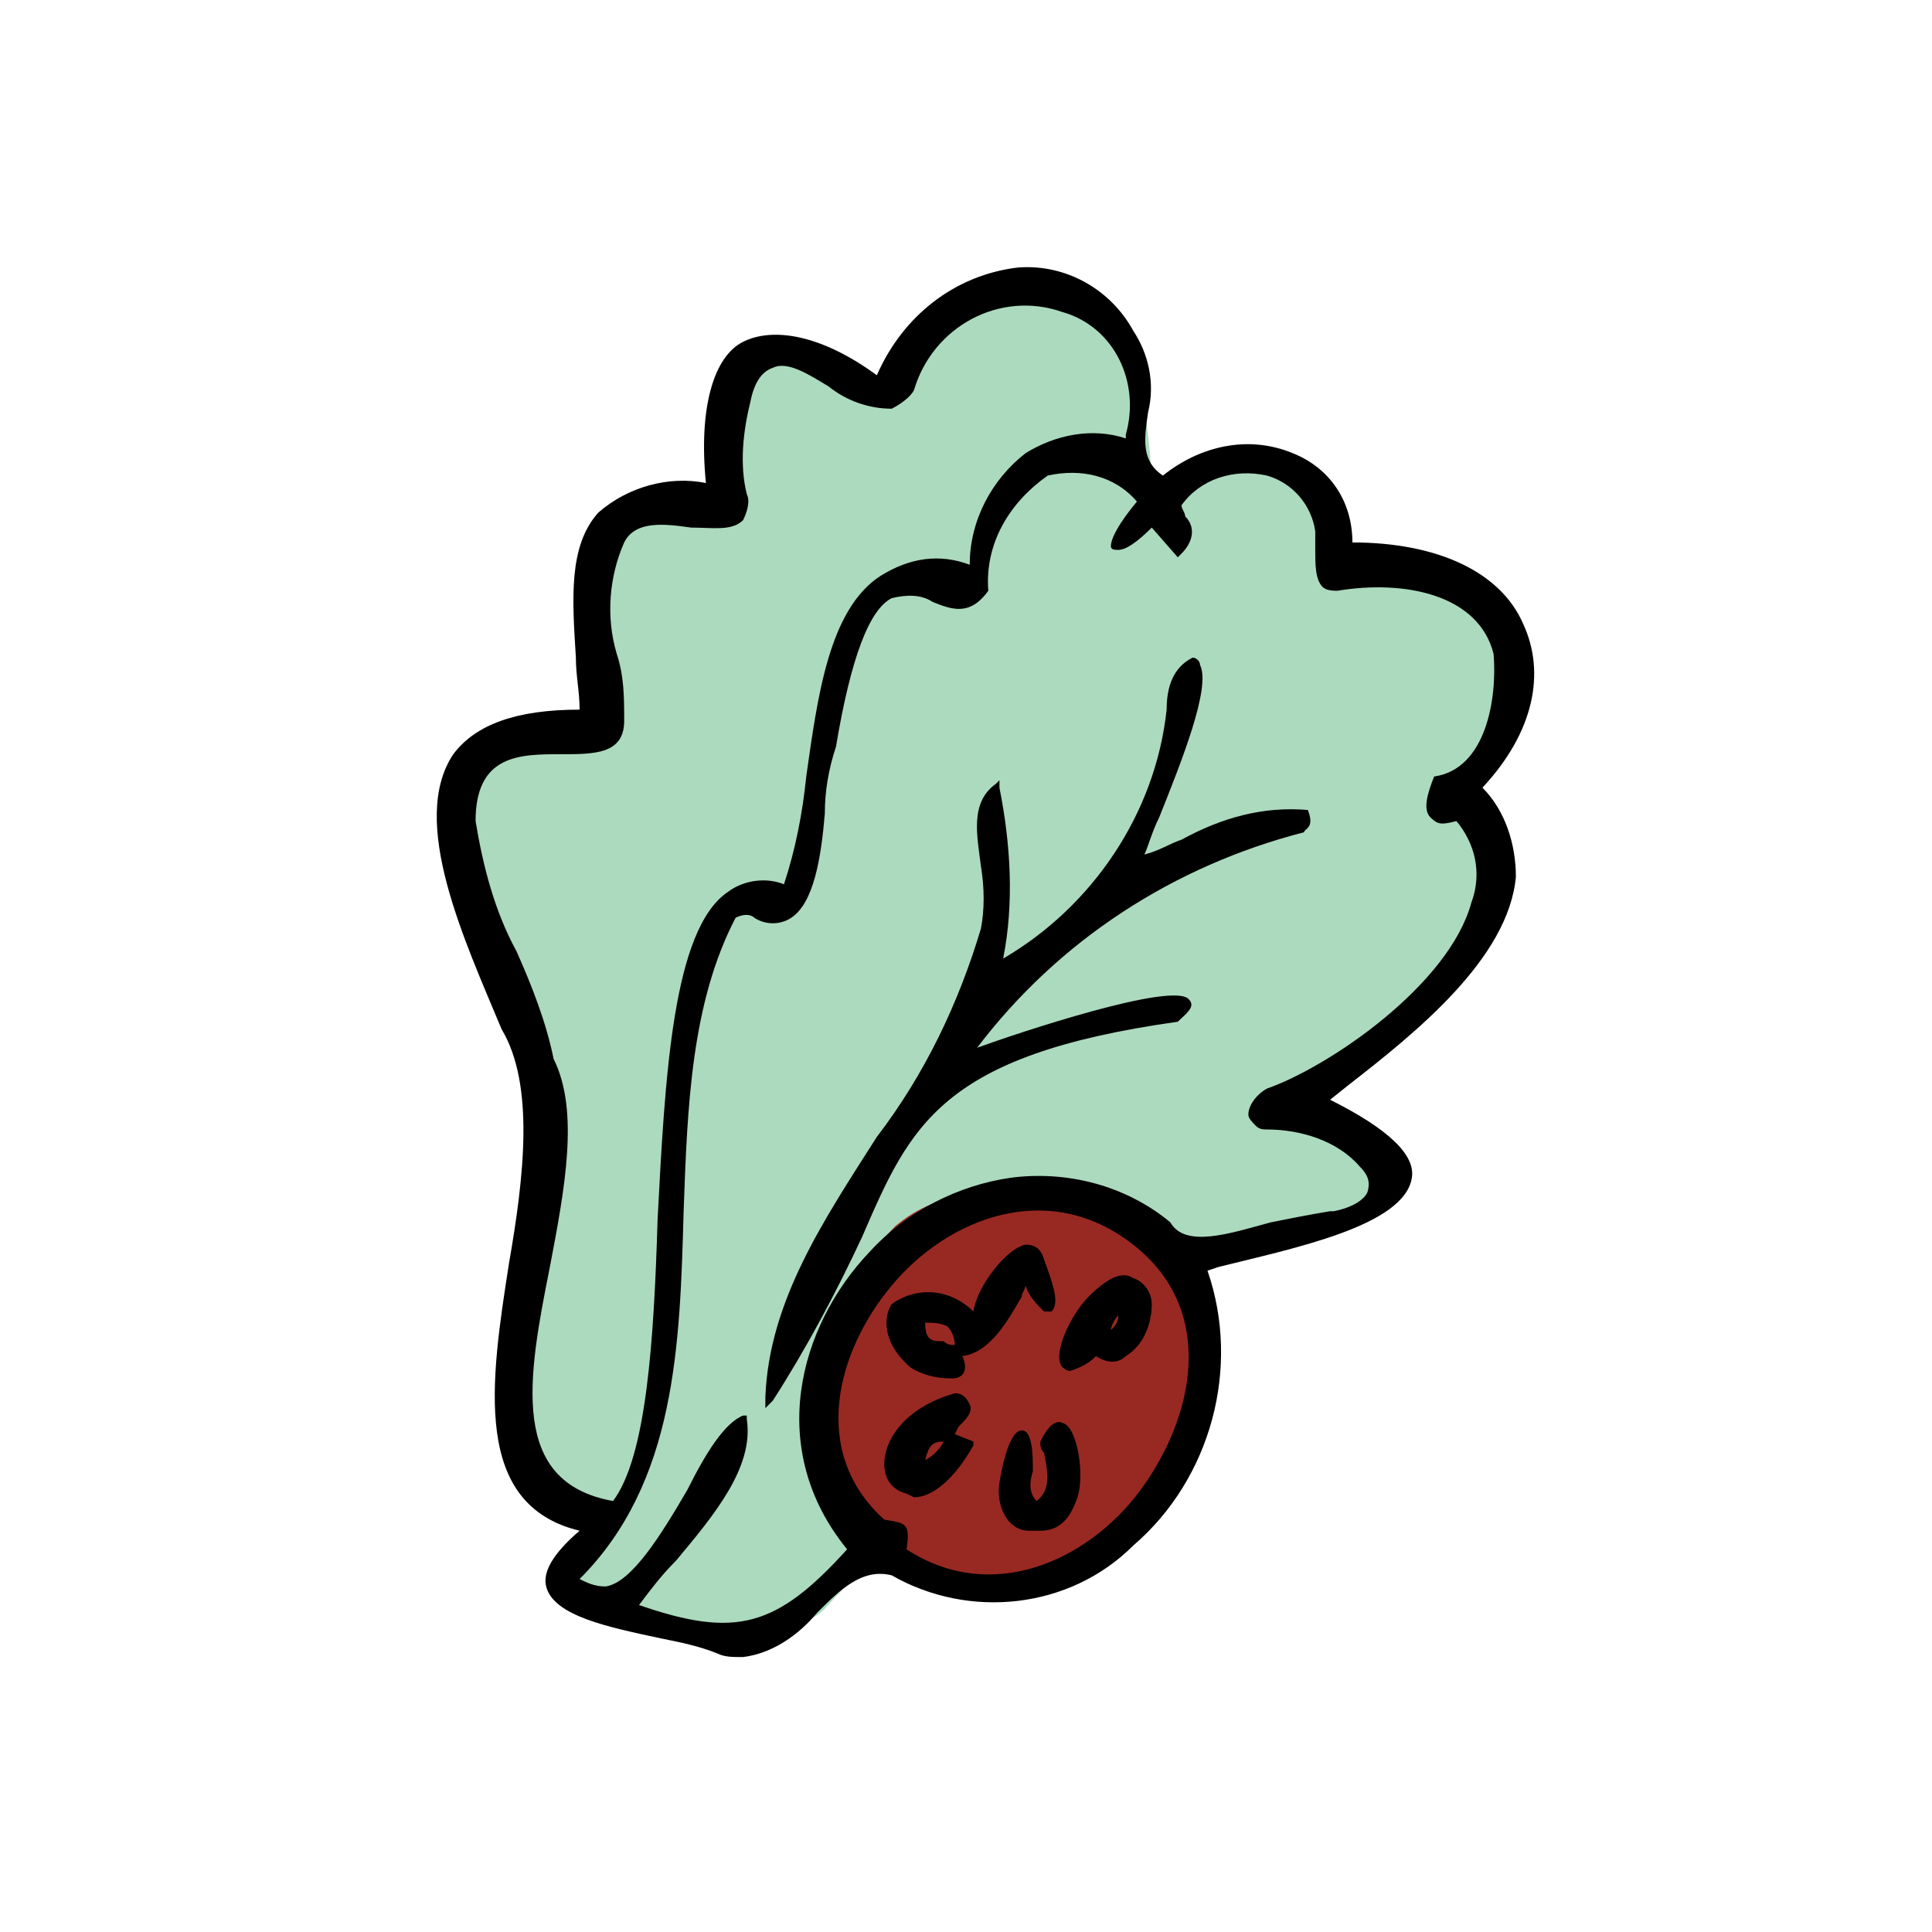
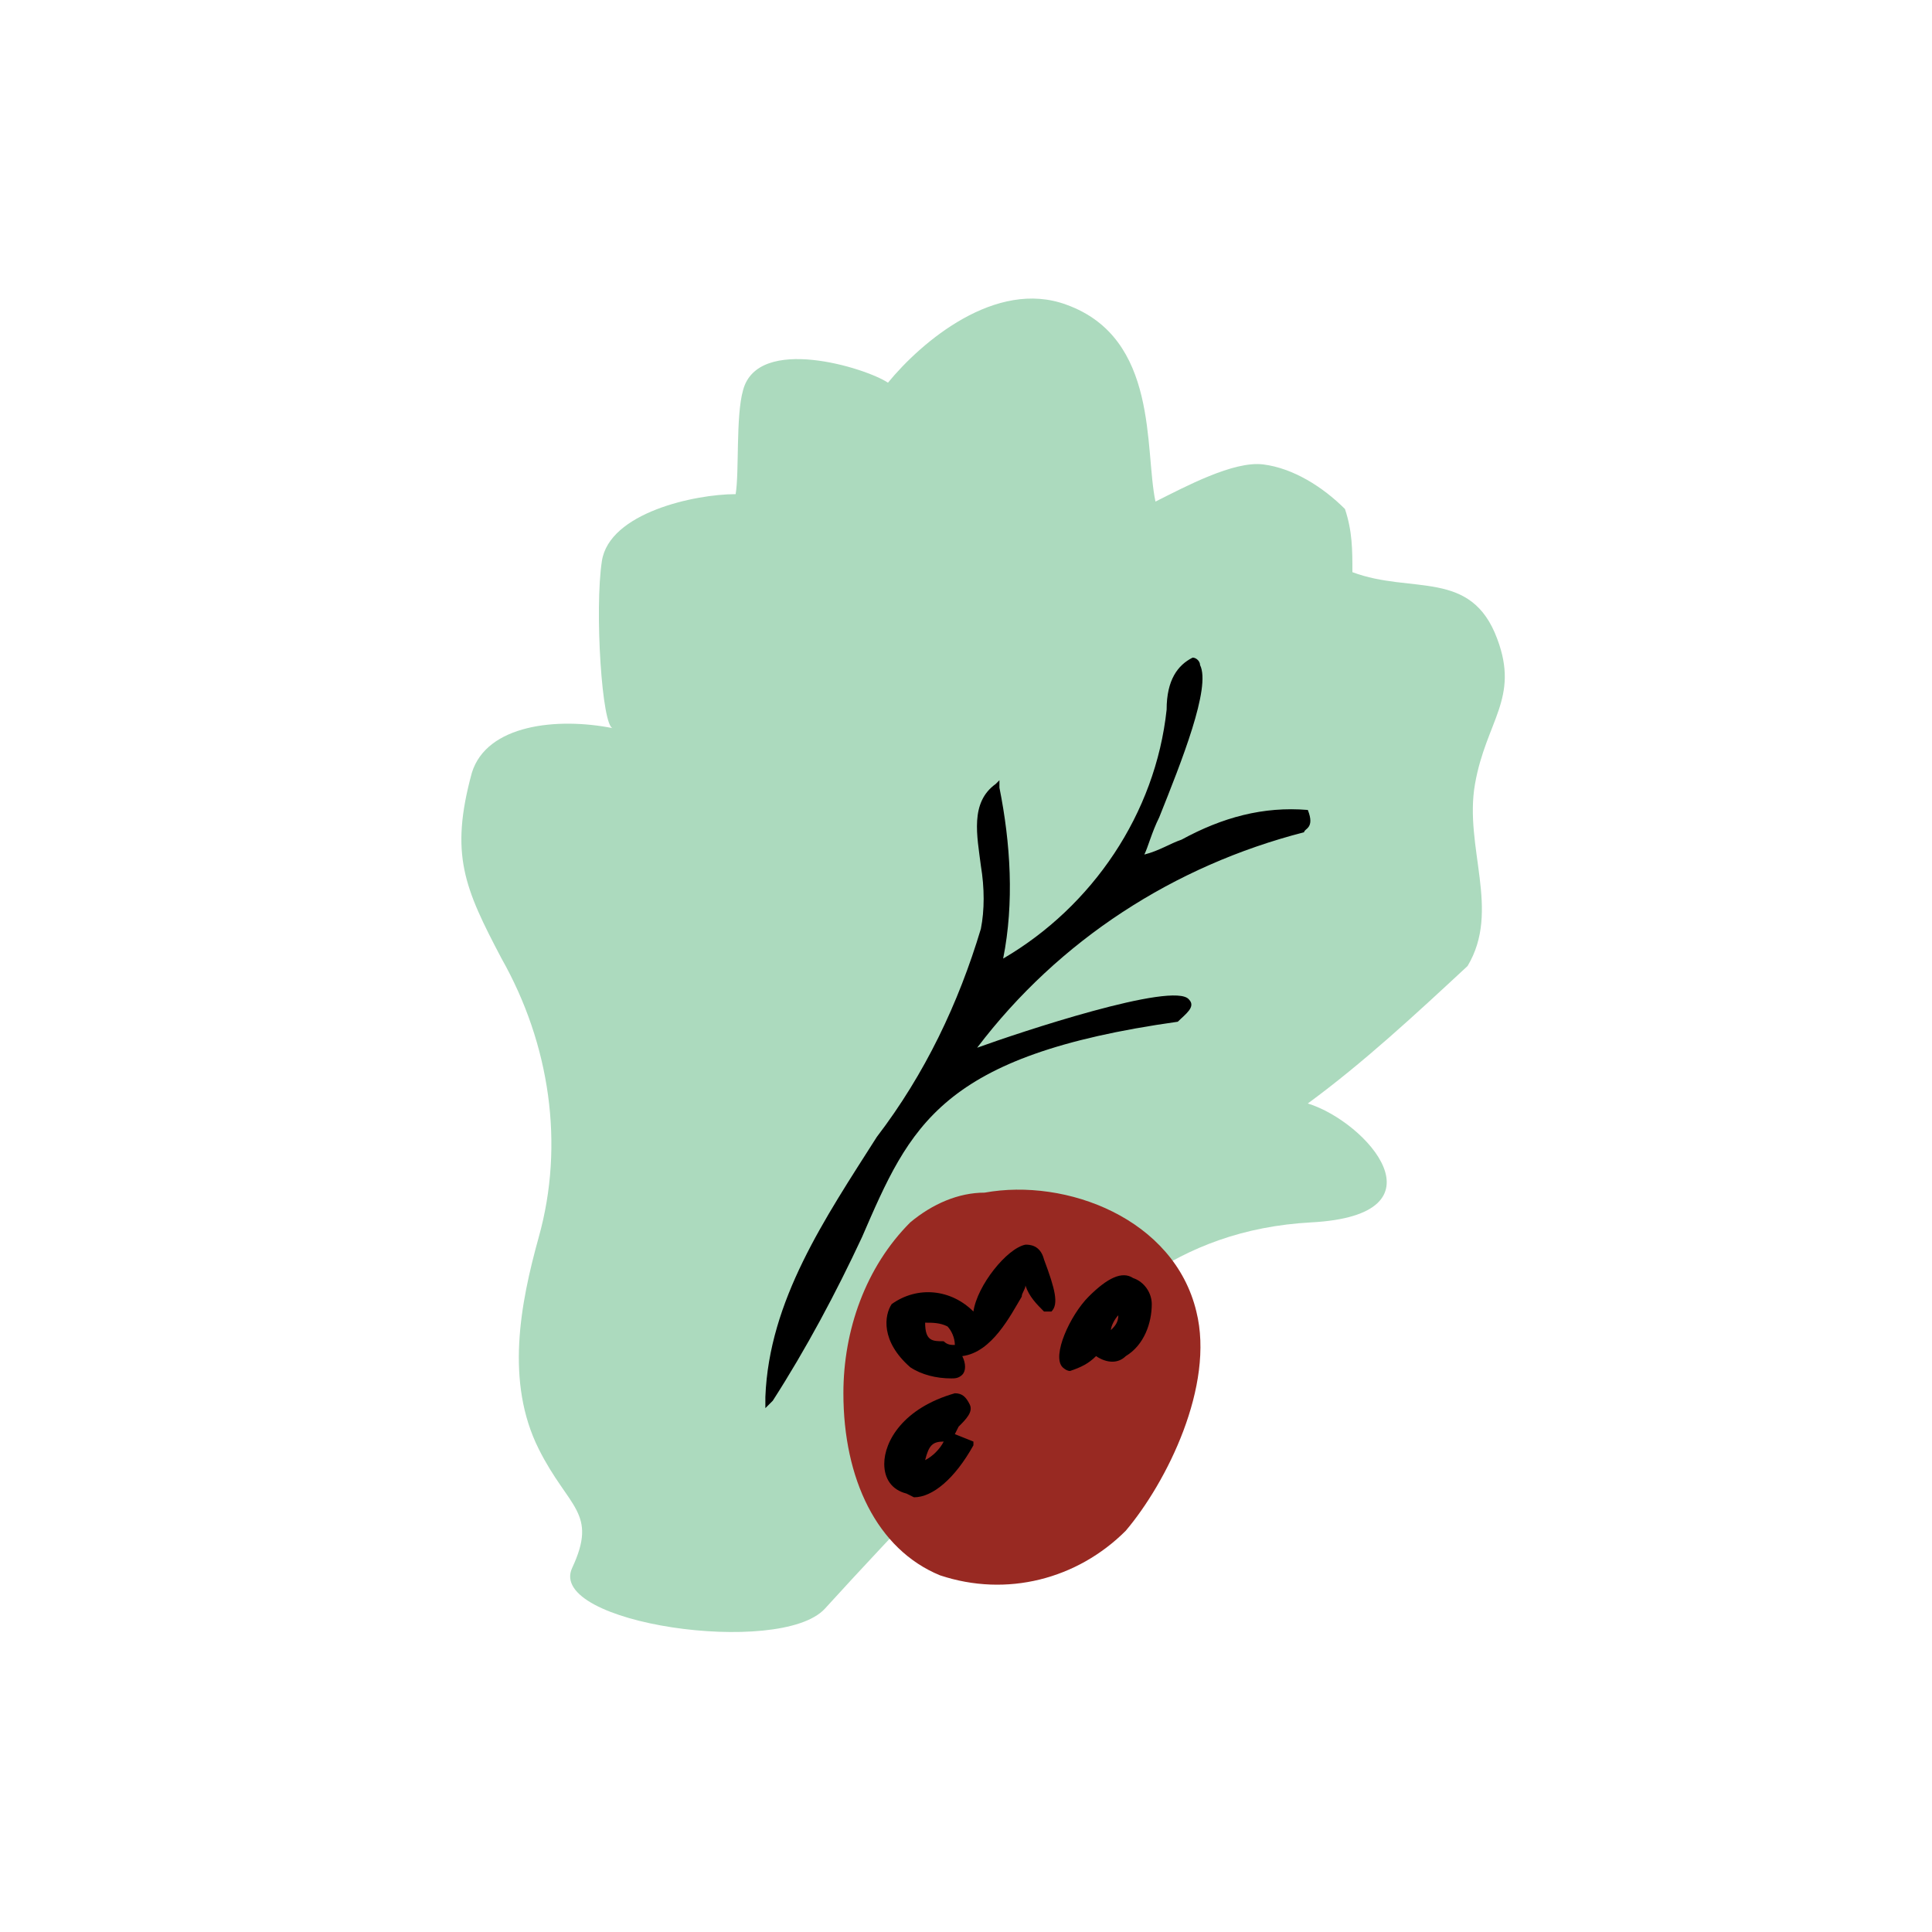
<svg xmlns="http://www.w3.org/2000/svg" version="1.1" id="Layer_1" x="0px" y="0px" viewBox="0 0 52 52" style="enable-background:new 0 0 52 52;" xml:space="preserve">
  <style type="text/css">
	.st0{fill:#ACDABE;}
	.st1{fill:#982922;}
</style>
  <g id="Drawing">
    <path class="st0" d="M40.3,17.2c-0.7-1.9-2.3-1.2-3.9-1.8c0-0.6,0-1.1-0.2-1.7c-0.6-0.6-1.4-1.1-2.2-1.2c-0.8-0.1-2.1,0.6-2.9,1   c-0.3-1.4,0.1-4.4-2.4-5.3c-1.9-0.7-3.9,1-4.8,2.1c-0.6-0.4-3.5-1.3-3.9,0.2c-0.2,0.7-0.1,2.2-0.2,2.8c-1.1,0-3.4,0.5-3.6,1.8   s0,4.5,0.3,4.5c-1.5-0.3-3.4-0.1-3.8,1.2c-0.6,2.2-0.2,3.1,0.8,5c1.3,2.3,1.7,5,1,7.5c-0.5,1.8-0.9,3.9,0,5.7   c0.8,1.6,1.6,1.7,0.9,3.2s5.6,2.4,6.8,1.1c2-2.2,3.7-3.9,5.6-6.1c1.8-2,3.8-4.1,7.5-4.3s1.5-2.7-0.1-3.2c1.5-1.1,2.9-2.4,4.3-3.7   c0.9-1.5-0.1-3.2,0.2-4.9S40.9,18.8,40.3,17.2z" />
-     <path class="st1" d="M32.2,35.3c-0.6-2.5-3.5-3.6-5.7-3.2c-0.1,0-0.2,0.1-0.4,0.1c-0.7,0-1.4,0.3-2,0.8c-1.2,1.2-1.8,2.9-1.8,4.6   c0,2.3,0.9,4.2,2.6,4.9c1.8,0.6,3.7,0.1,5-1.2C31.4,39.9,32.7,37.3,32.2,35.3z" />
-     <path d="M41,16.8c-0.6-1.4-2.3-2.2-4.6-2.2c0-1.1-0.6-2-1.6-2.4c-1.2-0.5-2.5-0.2-3.5,0.6c-0.6-0.4-0.5-1-0.4-1.7   c0.2-0.8,0-1.6-0.4-2.2c-0.6-1.1-1.8-1.8-3.1-1.7c-1.7,0.2-3.1,1.3-3.8,2.9C22.1,9,20.8,8.8,20,9.2s-1.2,1.8-1,3.8   c-1-0.2-2.1,0.1-2.9,0.8c-0.8,0.9-0.7,2.3-0.6,3.9c0,0.5,0.1,0.9,0.1,1.4c-1.7,0-2.8,0.4-3.4,1.2c-1.2,1.8,0.3,5,1.3,7.4l0,0   c0.9,1.5,0.6,4,0.2,6.3c-0.5,3.2-1,6.5,1.9,7.2c-0.7,0.6-1,1.1-0.9,1.5c0.2,0.8,1.7,1.1,3.1,1.4c0.5,0.1,1,0.2,1.5,0.4   c0.2,0.1,0.4,0.1,0.7,0.1c0.8-0.1,1.5-0.6,2-1.2c0.6-0.6,1.2-1.2,2-1c2.1,1.2,4.8,0.9,6.5-0.8c2.1-1.8,2.9-4.8,2-7.4l0.3-0.1   c2-0.5,5-1.1,5.2-2.4c0.1-0.6-0.6-1.3-2.2-2.1l0.5-0.4c1.8-1.4,4.3-3.4,4.5-5.6c0-0.9-0.3-1.8-0.9-2.4C41.3,19.7,41.6,18.1,41,16.8   z M33.6,30c0,0.1,0.1,0.2,0.2,0.3c0.1,0.1,0.2,0.1,0.3,0.1c0.9,0,1.9,0.3,2.5,1c0.2,0.2,0.3,0.4,0.2,0.7c-0.1,0.2-0.4,0.4-0.9,0.5   h-0.1c-0.6,0.1-1.1,0.2-1.6,0.3c-1.1,0.3-2.3,0.7-2.7,0l0,0c-1.2-1-2.8-1.4-4.3-1.2c-1.4,0.2-2.8,0.9-3.8,2c-1.9,2-2.8,5.3-0.6,8   c-1.9,2.1-3,2.4-5.6,1.5c0.3-0.4,0.6-0.8,1-1.2c1-1.2,2.1-2.5,1.9-3.8v-0.1h-0.1c-0.5,0.2-1,1-1.5,2c-0.7,1.2-1.5,2.5-2.2,2.6   c-0.3,0-0.5-0.1-0.7-0.2c2.6-2.6,2.7-6.3,2.8-9.9c0.1-2.8,0.2-5.6,1.4-7.9c0.2-0.1,0.4-0.1,0.5,0l0,0c0.3,0.2,0.7,0.2,1,0   c0.6-0.4,0.8-1.6,0.9-2.8c0-0.6,0.1-1.2,0.3-1.8l0,0c0.4-2.4,0.9-3.7,1.5-4c0.4-0.1,0.8-0.1,1.1,0.1c0.5,0.2,1,0.4,1.5-0.3l0,0   c-0.1-1.3,0.6-2.4,1.6-3.1c0.9-0.2,1.8,0,2.4,0.7c-0.5,0.6-0.7,1-0.7,1.2c0,0.1,0.1,0.1,0.2,0.1c0.2,0,0.5-0.2,0.9-0.6l0.7,0.8   l0.1-0.1c0.3-0.3,0.4-0.7,0.1-1c0-0.1-0.1-0.2-0.1-0.3c0.5-0.7,1.4-1,2.3-0.8c0.7,0.2,1.2,0.8,1.3,1.5c0,0.2,0,0.3,0,0.5   c0,0.4,0,0.8,0.2,1c0.1,0.1,0.3,0.1,0.4,0.1c1.8-0.3,3.8,0.1,4.2,1.7c0.1,1.2-0.2,3.1-1.6,3.3l0,0v0c-0.2,0.5-0.3,0.9-0.1,1.1   s0.3,0.2,0.7,0.1c0.5,0.6,0.7,1.4,0.4,2.2c-0.6,2.2-3.8,4.4-5.5,5C33.9,29.4,33.6,29.7,33.6,30z M23.8,40.9c-2-1.8-1.3-4.5,0.2-6.3   s4.2-2.9,6.5-1.1c2.3,1.8,1.6,4.7,0.2,6.6s-4,3.1-6.3,1.6C24.5,41,24.4,41,23.8,40.9z M14.8,34.1c0.4-2.1,0.8-4.2,0.1-5.6   c-0.2-1-0.6-2-1-2.9c-0.6-1.1-0.9-2.3-1.1-3.5c0-1.8,1.2-1.8,2.3-1.8c0.9,0,1.7,0,1.7-0.9c0-0.6,0-1.2-0.2-1.8   c-0.3-1-0.2-2.1,0.2-3c0.3-0.6,1.1-0.5,1.8-0.4c0.6,0,1.1,0.1,1.4-0.2c0.1-0.2,0.2-0.5,0.1-0.7c-0.2-0.8-0.1-1.7,0.1-2.5   c0.1-0.5,0.3-0.8,0.6-0.9c0.4-0.2,1,0.2,1.5,0.5c0.5,0.4,1.1,0.6,1.7,0.6c0.2-0.1,0.5-0.3,0.6-0.5c0.5-1.7,2.3-2.7,4-2.1   c1.4,0.4,2.1,1.9,1.7,3.3c0,0,0,0.1,0,0.1c-0.9-0.3-1.9-0.1-2.7,0.4c-0.9,0.7-1.5,1.8-1.5,3c-0.8-0.3-1.6-0.2-2.4,0.3   c-1.4,0.9-1.7,3.3-2,5.4c-0.1,1-0.3,2-0.6,2.9c-0.5-0.2-1.1-0.1-1.5,0.2c-1.5,1-1.7,5-1.9,8.8c-0.1,3.3-0.3,6.4-1.2,7.6   C13.7,39.9,14.2,37.1,14.8,34.1z" />
+     <path class="st1" d="M32.2,35.3c-0.6-2.5-3.5-3.6-5.7-3.2c-0.7,0-1.4,0.3-2,0.8c-1.2,1.2-1.8,2.9-1.8,4.6   c0,2.3,0.9,4.2,2.6,4.9c1.8,0.6,3.7,0.1,5-1.2C31.4,39.9,32.7,37.3,32.2,35.3z" />
    <path d="M35.2,21.8c-1.2-0.1-2.3,0.2-3.4,0.8c-0.3,0.1-0.6,0.3-1,0.4c0.1-0.2,0.2-0.6,0.4-1c0.6-1.5,1.4-3.5,1.1-4.1   c0-0.1-0.1-0.2-0.2-0.2l0,0c-0.4,0.2-0.7,0.6-0.7,1.4c-0.3,2.8-2,5.3-4.4,6.7c0.3-1.5,0.2-3.1-0.1-4.6V21l-0.1,0.1   c-0.7,0.5-0.5,1.4-0.4,2.2c0.1,0.6,0.1,1.2,0,1.7c-0.6,2-1.5,3.9-2.8,5.6c-1.4,2.2-2.9,4.4-3,7v0.3l0.2-0.2   c0.9-1.4,1.7-2.9,2.4-4.4c1.3-3,2.1-4.9,8.5-5.8l0,0l0,0c0.2-0.2,0.5-0.4,0.3-0.6c-0.4-0.5-4.6,0.9-5.7,1.3   c2.2-2.9,5.3-4.9,8.8-5.8l0,0C35.1,22.3,35.4,22.3,35.2,21.8L35.2,21.8L35.2,21.8z" />
    <path d="M24.5,36.8c0.3,0.2,0.7,0.3,1.1,0.3c0.1,0,0.2,0,0.3-0.1c0.1-0.1,0.1-0.3,0-0.5c0.8-0.1,1.3-1.1,1.6-1.6   c0-0.1,0.1-0.2,0.1-0.3c0.1,0.3,0.3,0.5,0.5,0.7c0.1,0,0.2,0,0.2,0c0.2-0.2,0.1-0.6-0.2-1.4c-0.1-0.4-0.4-0.4-0.5-0.4   c-0.5,0.1-1.3,1.1-1.4,1.8c-0.6-0.6-1.5-0.7-2.2-0.2C23.8,35.4,23.7,36.1,24.5,36.8L24.5,36.8z M24.9,35.6c0.2,0,0.4,0,0.6,0.1   c0.1,0.1,0.2,0.3,0.2,0.5c-0.1,0-0.2,0-0.3-0.1C25.1,36.1,24.9,36.1,24.9,35.6z" />
-     <path d="M28.6,38.3c-0.2-0.1-0.4,0.1-0.6,0.5l0,0c0,0.1,0,0.2,0.1,0.3c0.1,0.5,0.2,1-0.2,1.3c-0.2-0.2-0.2-0.5-0.1-0.8   c0,0,0-0.1,0-0.1c0-0.7-0.1-1-0.3-1l0,0c-0.3,0-0.5,0.8-0.6,1.4s0.2,1.3,0.8,1.3c0.1,0,0.2,0,0.3,0c0.5,0,0.8-0.3,1-0.9   C29.2,39.7,29,38.4,28.6,38.3z" />
    <path d="M28.6,36.8c0,0,0.1,0.1,0.2,0.1c0.3-0.1,0.5-0.2,0.7-0.4c0.3,0.2,0.6,0.2,0.8,0c0.5-0.3,0.7-0.9,0.7-1.4   c0-0.3-0.2-0.6-0.5-0.7c-0.3-0.2-0.7,0-1.2,0.5S28.3,36.5,28.6,36.8z M29.9,35.8c0-0.1,0.1-0.3,0.2-0.4   C30.1,35.6,30,35.7,29.9,35.8L29.9,35.8z" />
    <path d="M24.6,40.3c0.5,0,1.1-0.5,1.6-1.4v-0.1l-0.5-0.2l0.1-0.2c0.2-0.2,0.4-0.4,0.3-0.6c-0.1-0.2-0.2-0.3-0.4-0.3h0   c-1.4,0.4-1.9,1.3-1.9,1.9c0,0.4,0.2,0.7,0.6,0.8L24.6,40.3z M24.9,39.3c0.1-0.4,0.2-0.5,0.5-0.5C25.3,39,25.1,39.2,24.9,39.3z" />
  </g>
</svg>